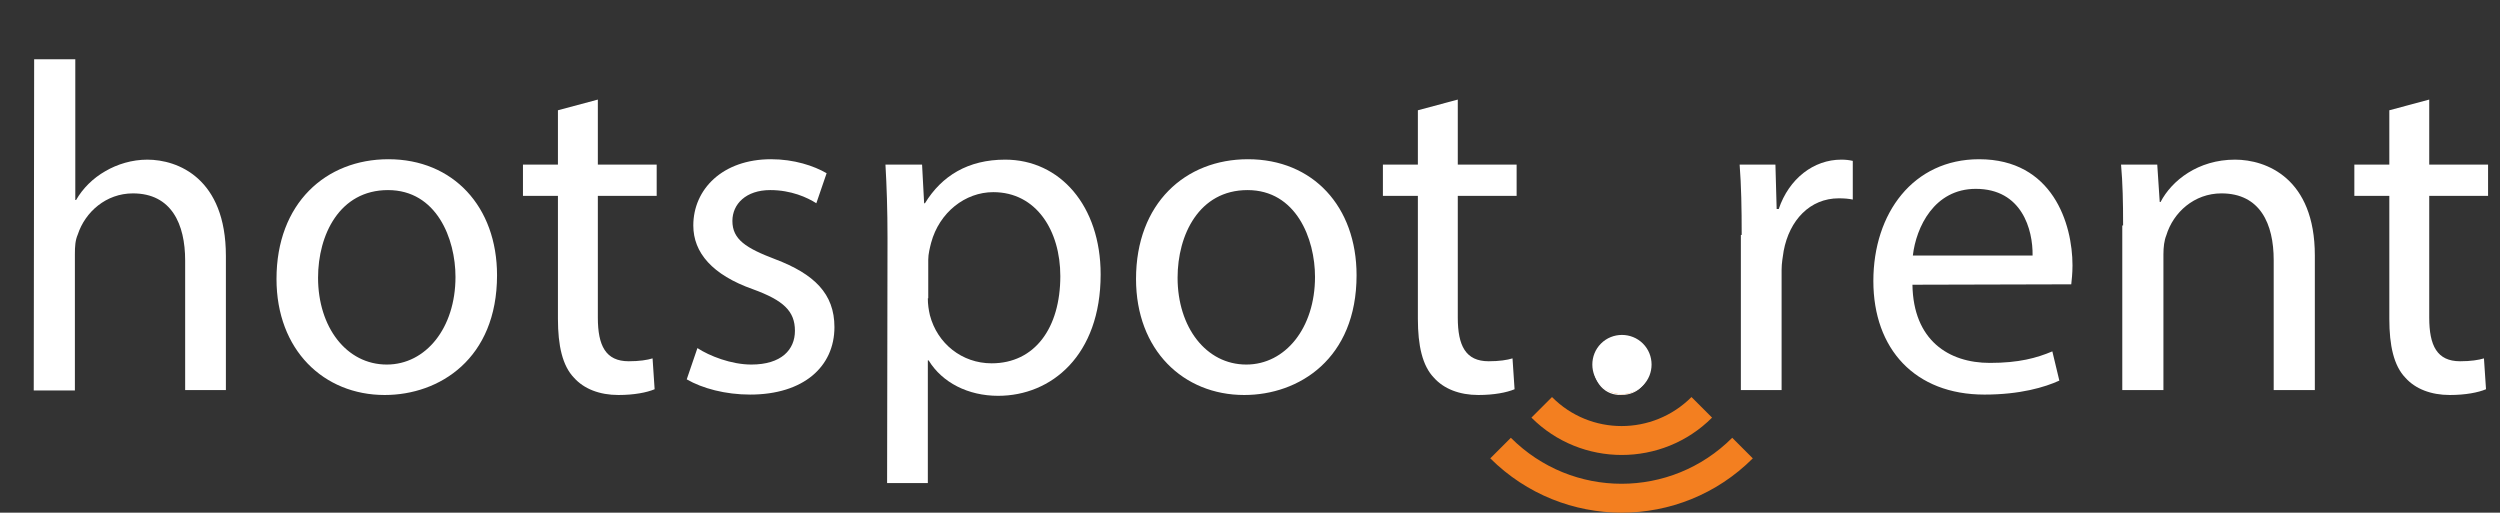
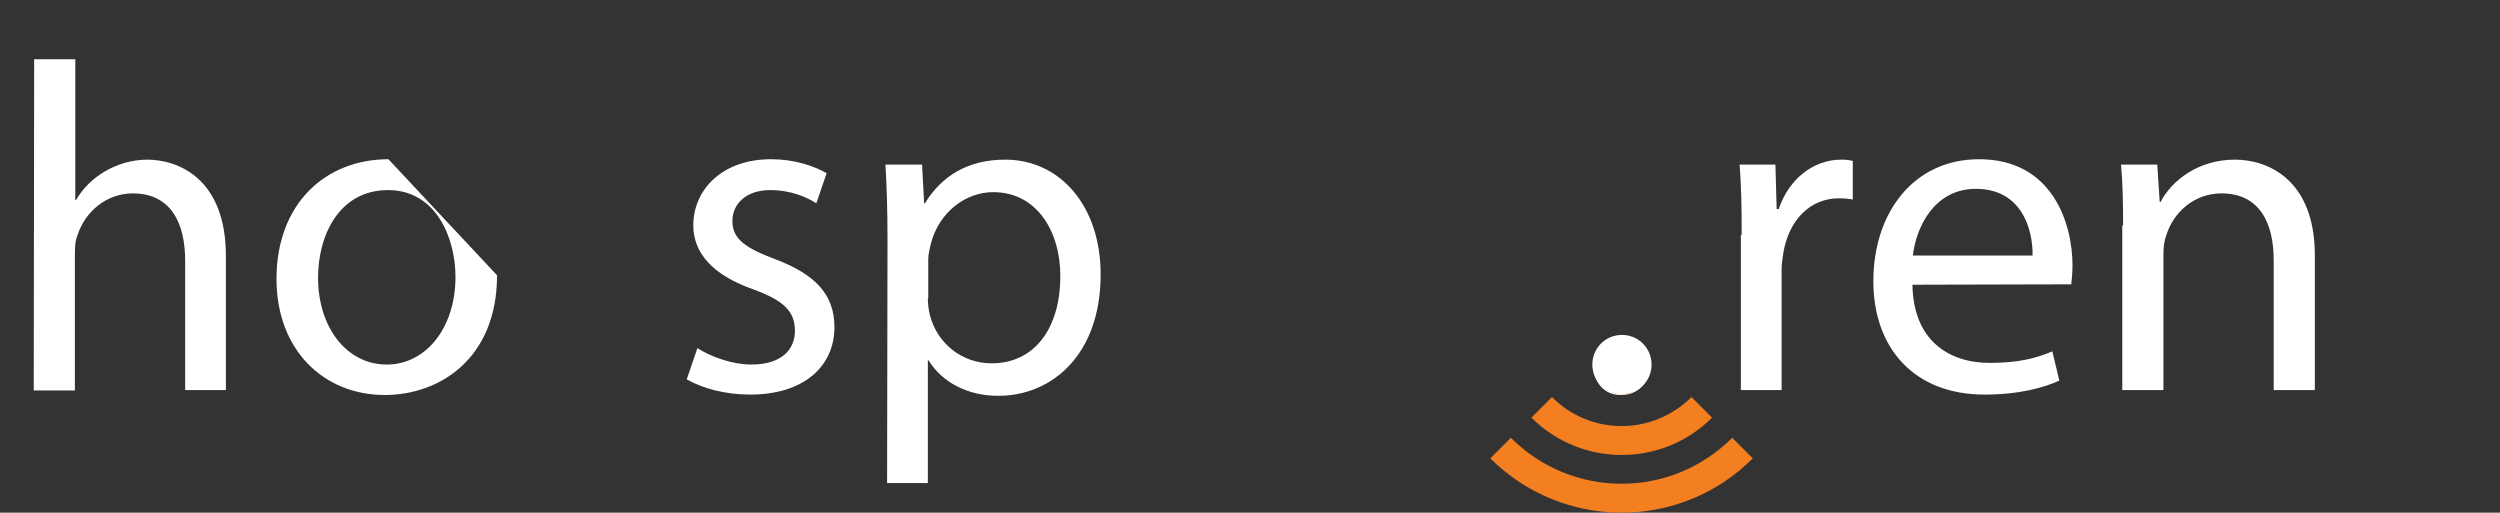
<svg xmlns="http://www.w3.org/2000/svg" version="1.1" id="Layer_1" x="0px" y="0px" viewBox="-445 334.4 607.6 124.6" style="enable-background:new -445 334.4 607.6 124.6;" xml:space="preserve">
  <rect x="-445" y="334.4" width="607.6" height="124.6" fill="#333333" stroke="none" />
  <g id="XMLID_38_">
    <path id="XMLID_39_" style="fill:#FFFFFF;" d="M-436.7,348.8h10V383h0.2c1.6-2.8,4.1-5.3,7.1-7c2.9-1.7,6.5-2.8,10.2-2.8   c7.4,0,19.1,4.5,19.1,23.4v32.6h-9.9v-31.5c0-8.8-3.3-16.3-12.7-16.3c-6.5,0-11.6,4.5-13.4,10c-0.6,1.4-0.7,2.8-0.7,4.8v33.1h-10   L-436.7,348.8L-436.7,348.8z" />
-     <path id="XMLID_41_" style="fill:#FFFFFF;" d="M-324.2,401.3c0,20.3-14,29.1-27.3,29.1c-14.8,0-26.3-10.9-26.3-28.2   c0-18.4,12-29.1,27.2-29.1C-334.9,373.1-324.2,384.6-324.2,401.3z M-367.7,401.9c0,12,6.9,21.1,16.7,21.1c9.5,0,16.7-8.9,16.7-21.3   c0-9.3-4.6-21.1-16.4-21.1C-362.5,380.6-367.7,391.5-367.7,401.9z" />
-     <path id="XMLID_44_" style="fill:#FFFFFF;" d="M-299.7,358.6v15.8h14.3v7.6h-14.3v29.6c0,6.8,1.9,10.6,7.5,10.6   c2.6,0,4.5-0.3,5.8-0.7l0.5,7.5c-1.9,0.8-5,1.4-8.8,1.4c-4.6,0-8.4-1.5-10.8-4.2c-2.8-2.9-3.9-7.8-3.9-14.3V382h-8.5v-7.6h8.5   v-13.2L-299.7,358.6z" />
+     <path id="XMLID_41_" style="fill:#FFFFFF;" d="M-324.2,401.3c0,20.3-14,29.1-27.3,29.1c-14.8,0-26.3-10.9-26.3-28.2   c0-18.4,12-29.1,27.2-29.1z M-367.7,401.9c0,12,6.9,21.1,16.7,21.1c9.5,0,16.7-8.9,16.7-21.3   c0-9.3-4.6-21.1-16.4-21.1C-362.5,380.6-367.7,391.5-367.7,401.9z" />
    <path id="XMLID_46_" style="fill:#FFFFFF;" d="M-275.5,419c2.9,1.9,8.2,4,13.1,4c7.3,0,10.6-3.6,10.6-8.2c0-4.8-2.8-7.4-10.2-10.1   c-9.9-3.5-14.5-8.9-14.5-15.5c0-8.8,7.1-16.1,18.9-16.1c5.6,0,10.4,1.6,13.5,3.4l-2.5,7.3c-2.2-1.4-6.1-3.2-11.2-3.2   c-5.9,0-9.2,3.4-9.2,7.5c0,4.5,3.3,6.6,10.4,9.3c9.5,3.6,14.4,8.4,14.4,16.5c0,9.6-7.5,16.4-20.5,16.4c-6,0-11.6-1.5-15.4-3.7   L-275.5,419z" />
    <path id="XMLID_48_" style="fill:#FFFFFF;" d="M-229.3,392.3c0-7-0.2-12.7-0.5-17.9h8.9l0.5,9.4h0.2c4.1-6.7,10.5-10.6,19.5-10.6   c13.3,0,23.2,11.2,23.2,27.9c0,19.7-12,29.5-24.9,29.5c-7.3,0-13.6-3.2-16.9-8.6h-0.2v29.8h-9.9L-229.3,392.3L-229.3,392.3z    M-219.5,406.9c0,1.5,0.2,2.8,0.5,4.1c1.8,6.9,7.8,11.7,15,11.7c10.5,0,16.7-8.6,16.7-21.2c0-11-5.8-20.4-16.3-20.4   c-6.8,0-13.1,4.9-15.1,12.3c-0.3,1.2-0.7,2.7-0.7,4.1v9.4H-219.5z" />
-     <path id="XMLID_51_" style="fill:#FFFFFF;" d="M-115.3,401.3c0,20.3-14,29.1-27.3,29.1c-14.8,0-26.3-10.9-26.3-28.2   c0-18.4,12-29.1,27.2-29.1C-125.9,373.1-115.3,384.6-115.3,401.3z M-158.8,401.9c0,12,6.9,21.1,16.7,21.1c9.5,0,16.7-8.9,16.7-21.3   c0-9.3-4.6-21.1-16.4-21.1S-158.8,391.5-158.8,401.9z" />
-     <path id="XMLID_54_" style="fill:#FFFFFF;" d="M-90.7,358.6v15.8h14.3v7.6h-14.3v29.6c0,6.8,1.9,10.6,7.5,10.6   c2.6,0,4.5-0.3,5.8-0.7l0.5,7.5c-1.9,0.8-5,1.4-8.8,1.4c-4.6,0-8.4-1.5-10.8-4.2c-2.8-2.9-3.9-7.8-3.9-14.3V382h-8.5v-7.6h8.5   v-13.2L-90.7,358.6z" />
    <path id="XMLID_56_" style="fill:#FFFFFF;" d="M-57.7,423.3c0-4.2,2.8-7.1,6.8-7.1s6.7,2.9,6.7,7.1c0,4.1-2.6,7.1-6.8,7.1   C-55,430.5-57.7,427.4-57.7,423.3z" />
    <path id="XMLID_58_" style="fill:#FFFFFF;" d="M-21.7,391.5c0-6.5-0.1-12-0.5-17.1h8.7l0.3,10.8h0.5c2.5-7.4,8.5-12,15.2-12   c1.1,0,1.9,0.1,2.8,0.3v9.4c-1-0.2-2-0.3-3.4-0.3c-7,0-12,5.3-13.4,12.8c-0.2,1.4-0.5,2.9-0.5,4.6v29.2h-9.9v-37.7H-21.7z" />
    <path id="XMLID_60_" style="fill:#FFFFFF;" d="M19.8,403.6c0.2,13.5,8.8,19,18.8,19c7.1,0,11.4-1.2,15.2-2.8l1.7,7.1   c-3.5,1.6-9.5,3.4-18.2,3.4c-16.9,0-27-11.1-27-27.6S20,373.1,36,373.1c17.9,0,22.7,15.7,22.7,25.8c0,2-0.2,3.6-0.3,4.6L19.8,403.6   L19.8,403.6z M49,396.5c0.1-6.3-2.6-16.2-13.8-16.2c-10.1,0-14.5,9.3-15.3,16.2H49z" />
    <path id="XMLID_63_" style="fill:#FFFFFF;" d="M71,389.2c0-5.7-0.1-10.3-0.5-14.8h8.8l0.6,9.1h0.2c2.7-5.2,9.1-10.3,18.1-10.3   c7.6,0,19.4,4.5,19.4,23.3v32.7h-10v-31.6c0-8.8-3.3-16.2-12.7-16.2c-6.6,0-11.7,4.6-13.4,10.2c-0.5,1.2-0.7,2.9-0.7,4.6v33h-10   v-40H71z" />
-     <path id="XMLID_66_" style="fill:#FFFFFF;" d="M145.4,358.6v15.8h14.3v7.6h-14.3v29.6c0,6.8,1.9,10.6,7.5,10.6   c2.6,0,4.5-0.3,5.8-0.7l0.5,7.5c-1.9,0.8-5,1.4-8.8,1.4c-4.6,0-8.4-1.5-10.8-4.2c-2.8-2.9-3.9-7.8-3.9-14.3V382h-8.5v-7.6h8.5   v-13.2L145.4,358.6z" />
  </g>
  <g id="XMLID_3_">
    <path id="XMLID_4_" style="fill:#F37F20;" d="M-19,445.8l-5-5c-14.9,14.9-38.9,14.9-53.8,0l-5,5C-65.1,463.4-36.6,463.4-19,445.8   L-19,445.8z M-28.9,435.9l-5-5c-9.4,9.4-24.6,9.4-33.9,0l-5,5C-60.7,448-41,448-28.9,435.9L-28.9,435.9z M-46.1,428.2   c2.6-2.6,2.6-6.9,0-9.5c-2.6-2.6-6.9-2.6-9.5,0c-2.6,2.6-2.6,6.9,0,9.5C-53,430.9-48.7,430.9-46.1,428.2L-46.1,428.2z" />
  </g>
  <g id="XMLID_2_">
    <g id="XMLID_69_">
      <path id="XMLID_70_" style="fill:#FFFFFF;" d="M-45.7,428.1c2.8-2.8,2.8-7.4,0-10.2c-2.8-2.8-7.4-2.8-10.2,0    c-2.8,2.8-2.8,7.4,0,10.2C-53.1,430.9-48.6,430.9-45.7,428.1L-45.7,428.1z" />
    </g>
  </g>
</svg>